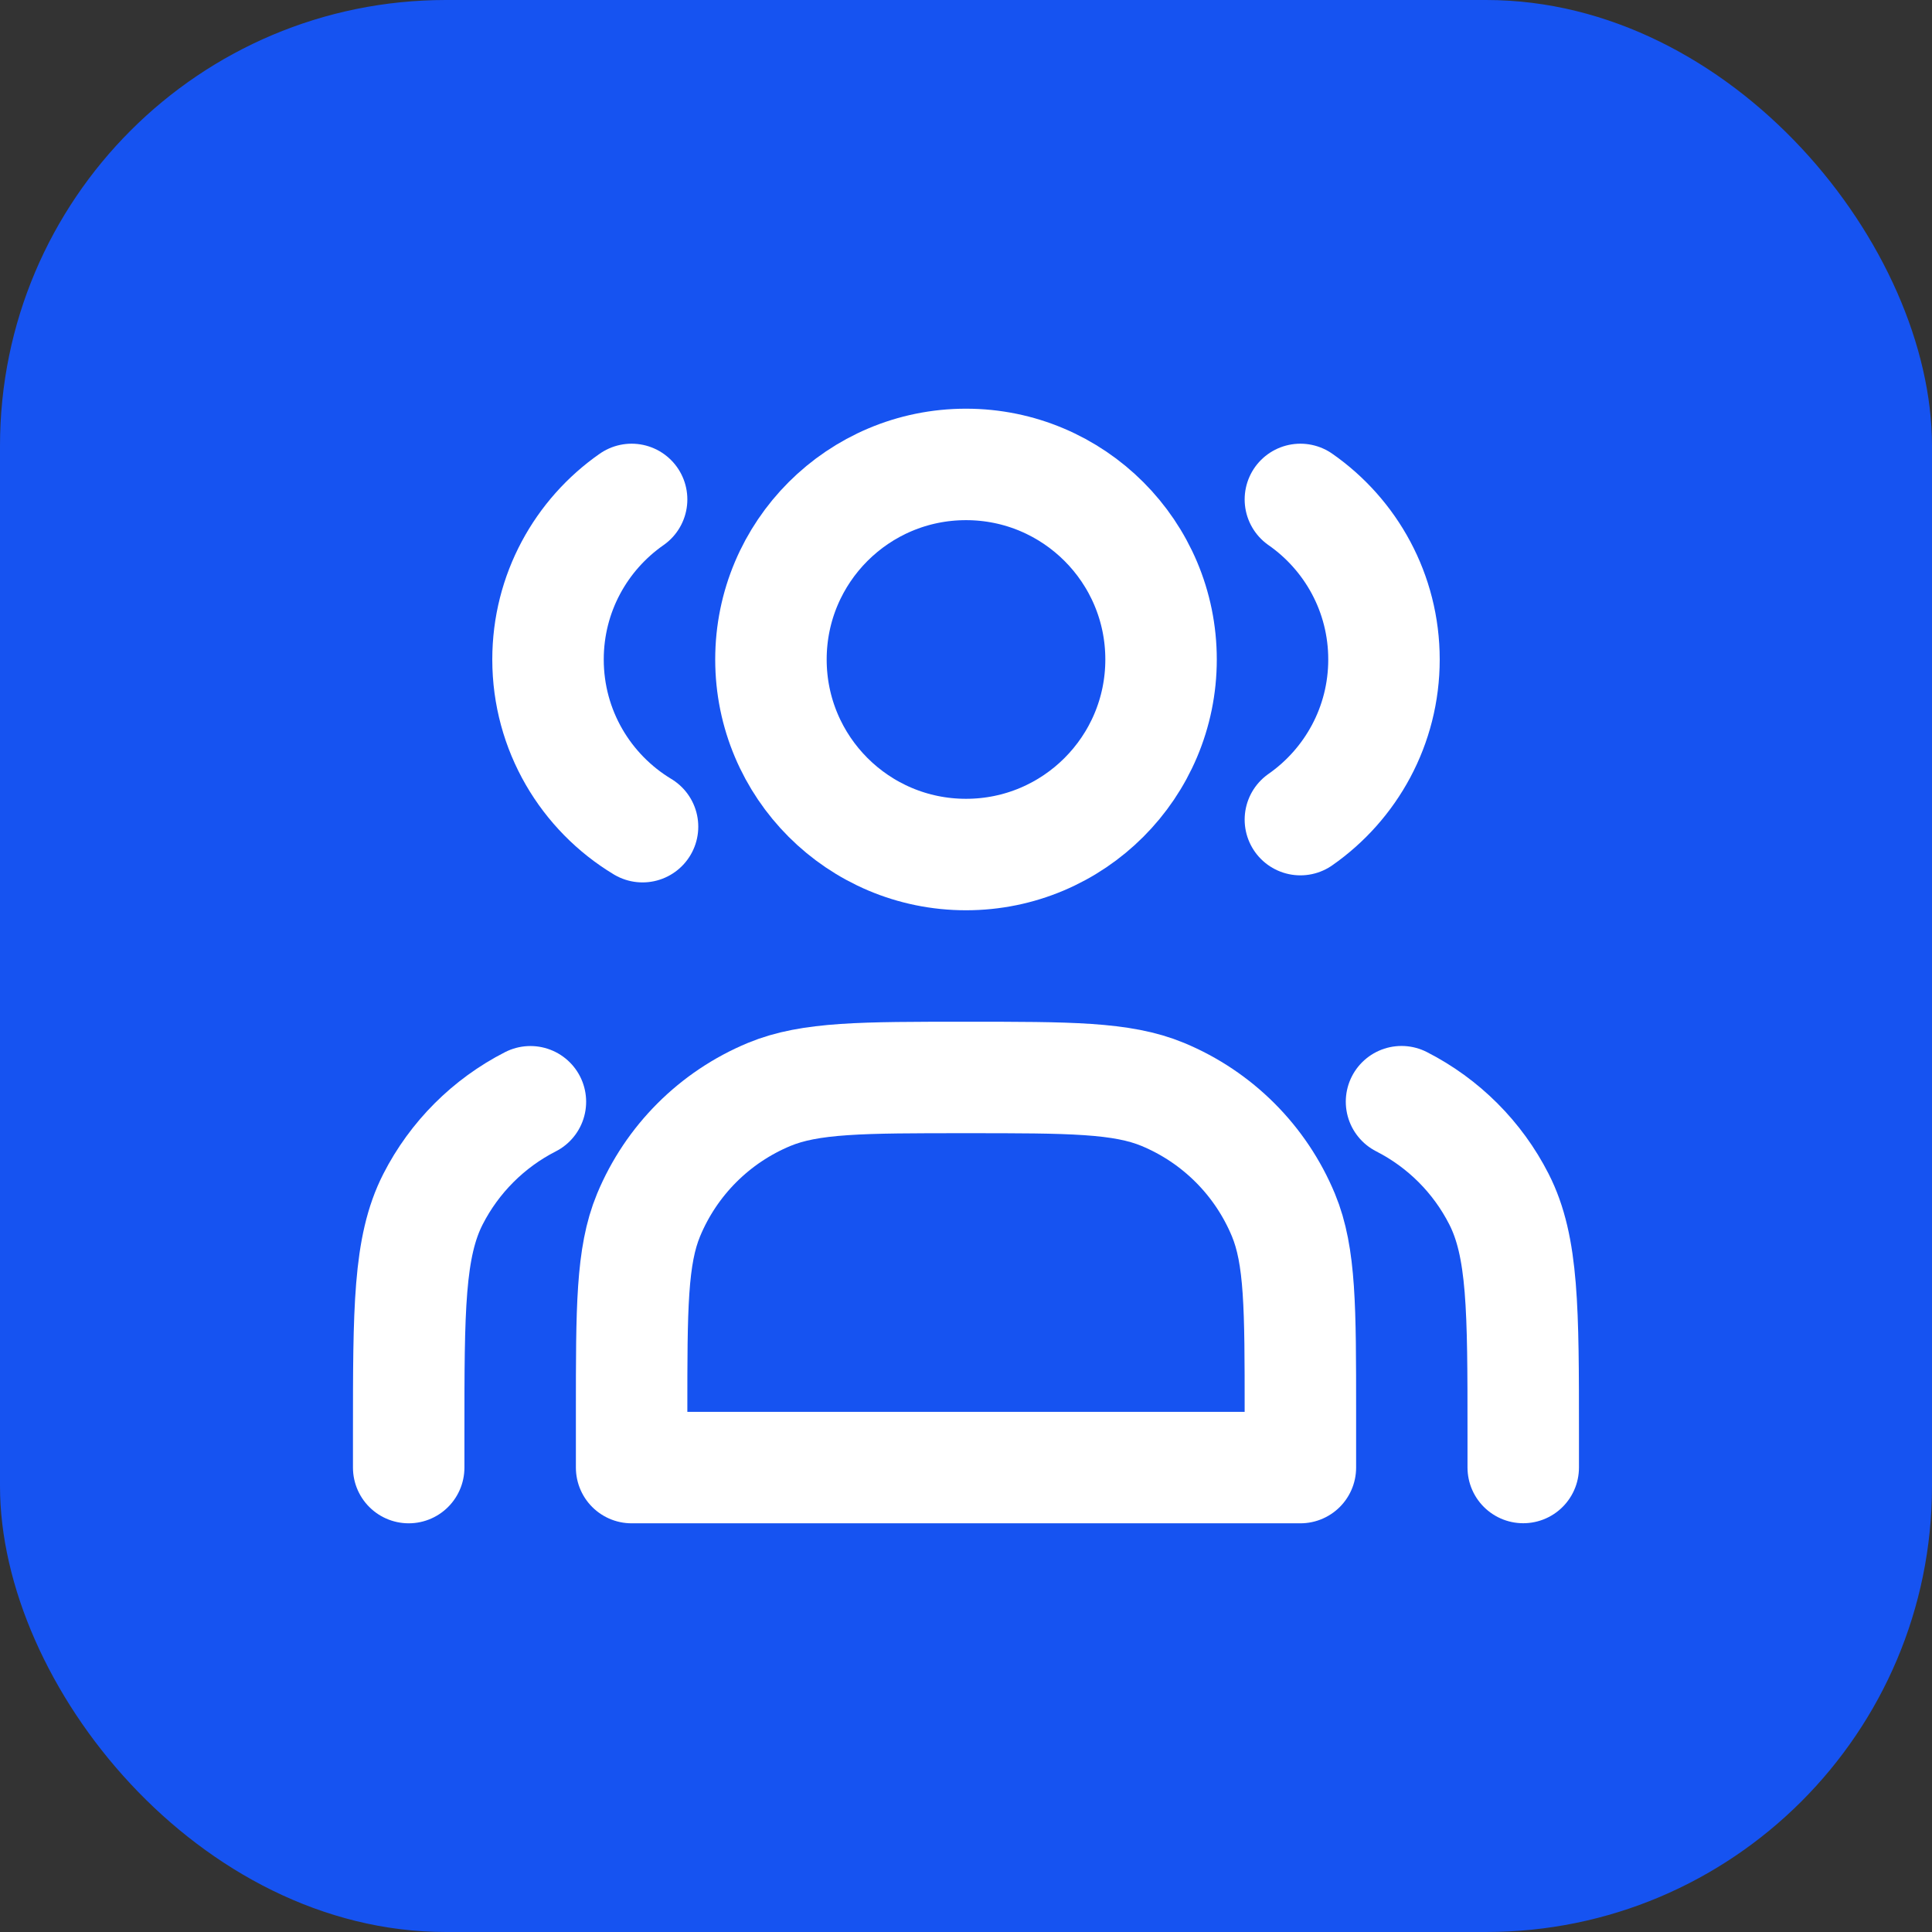
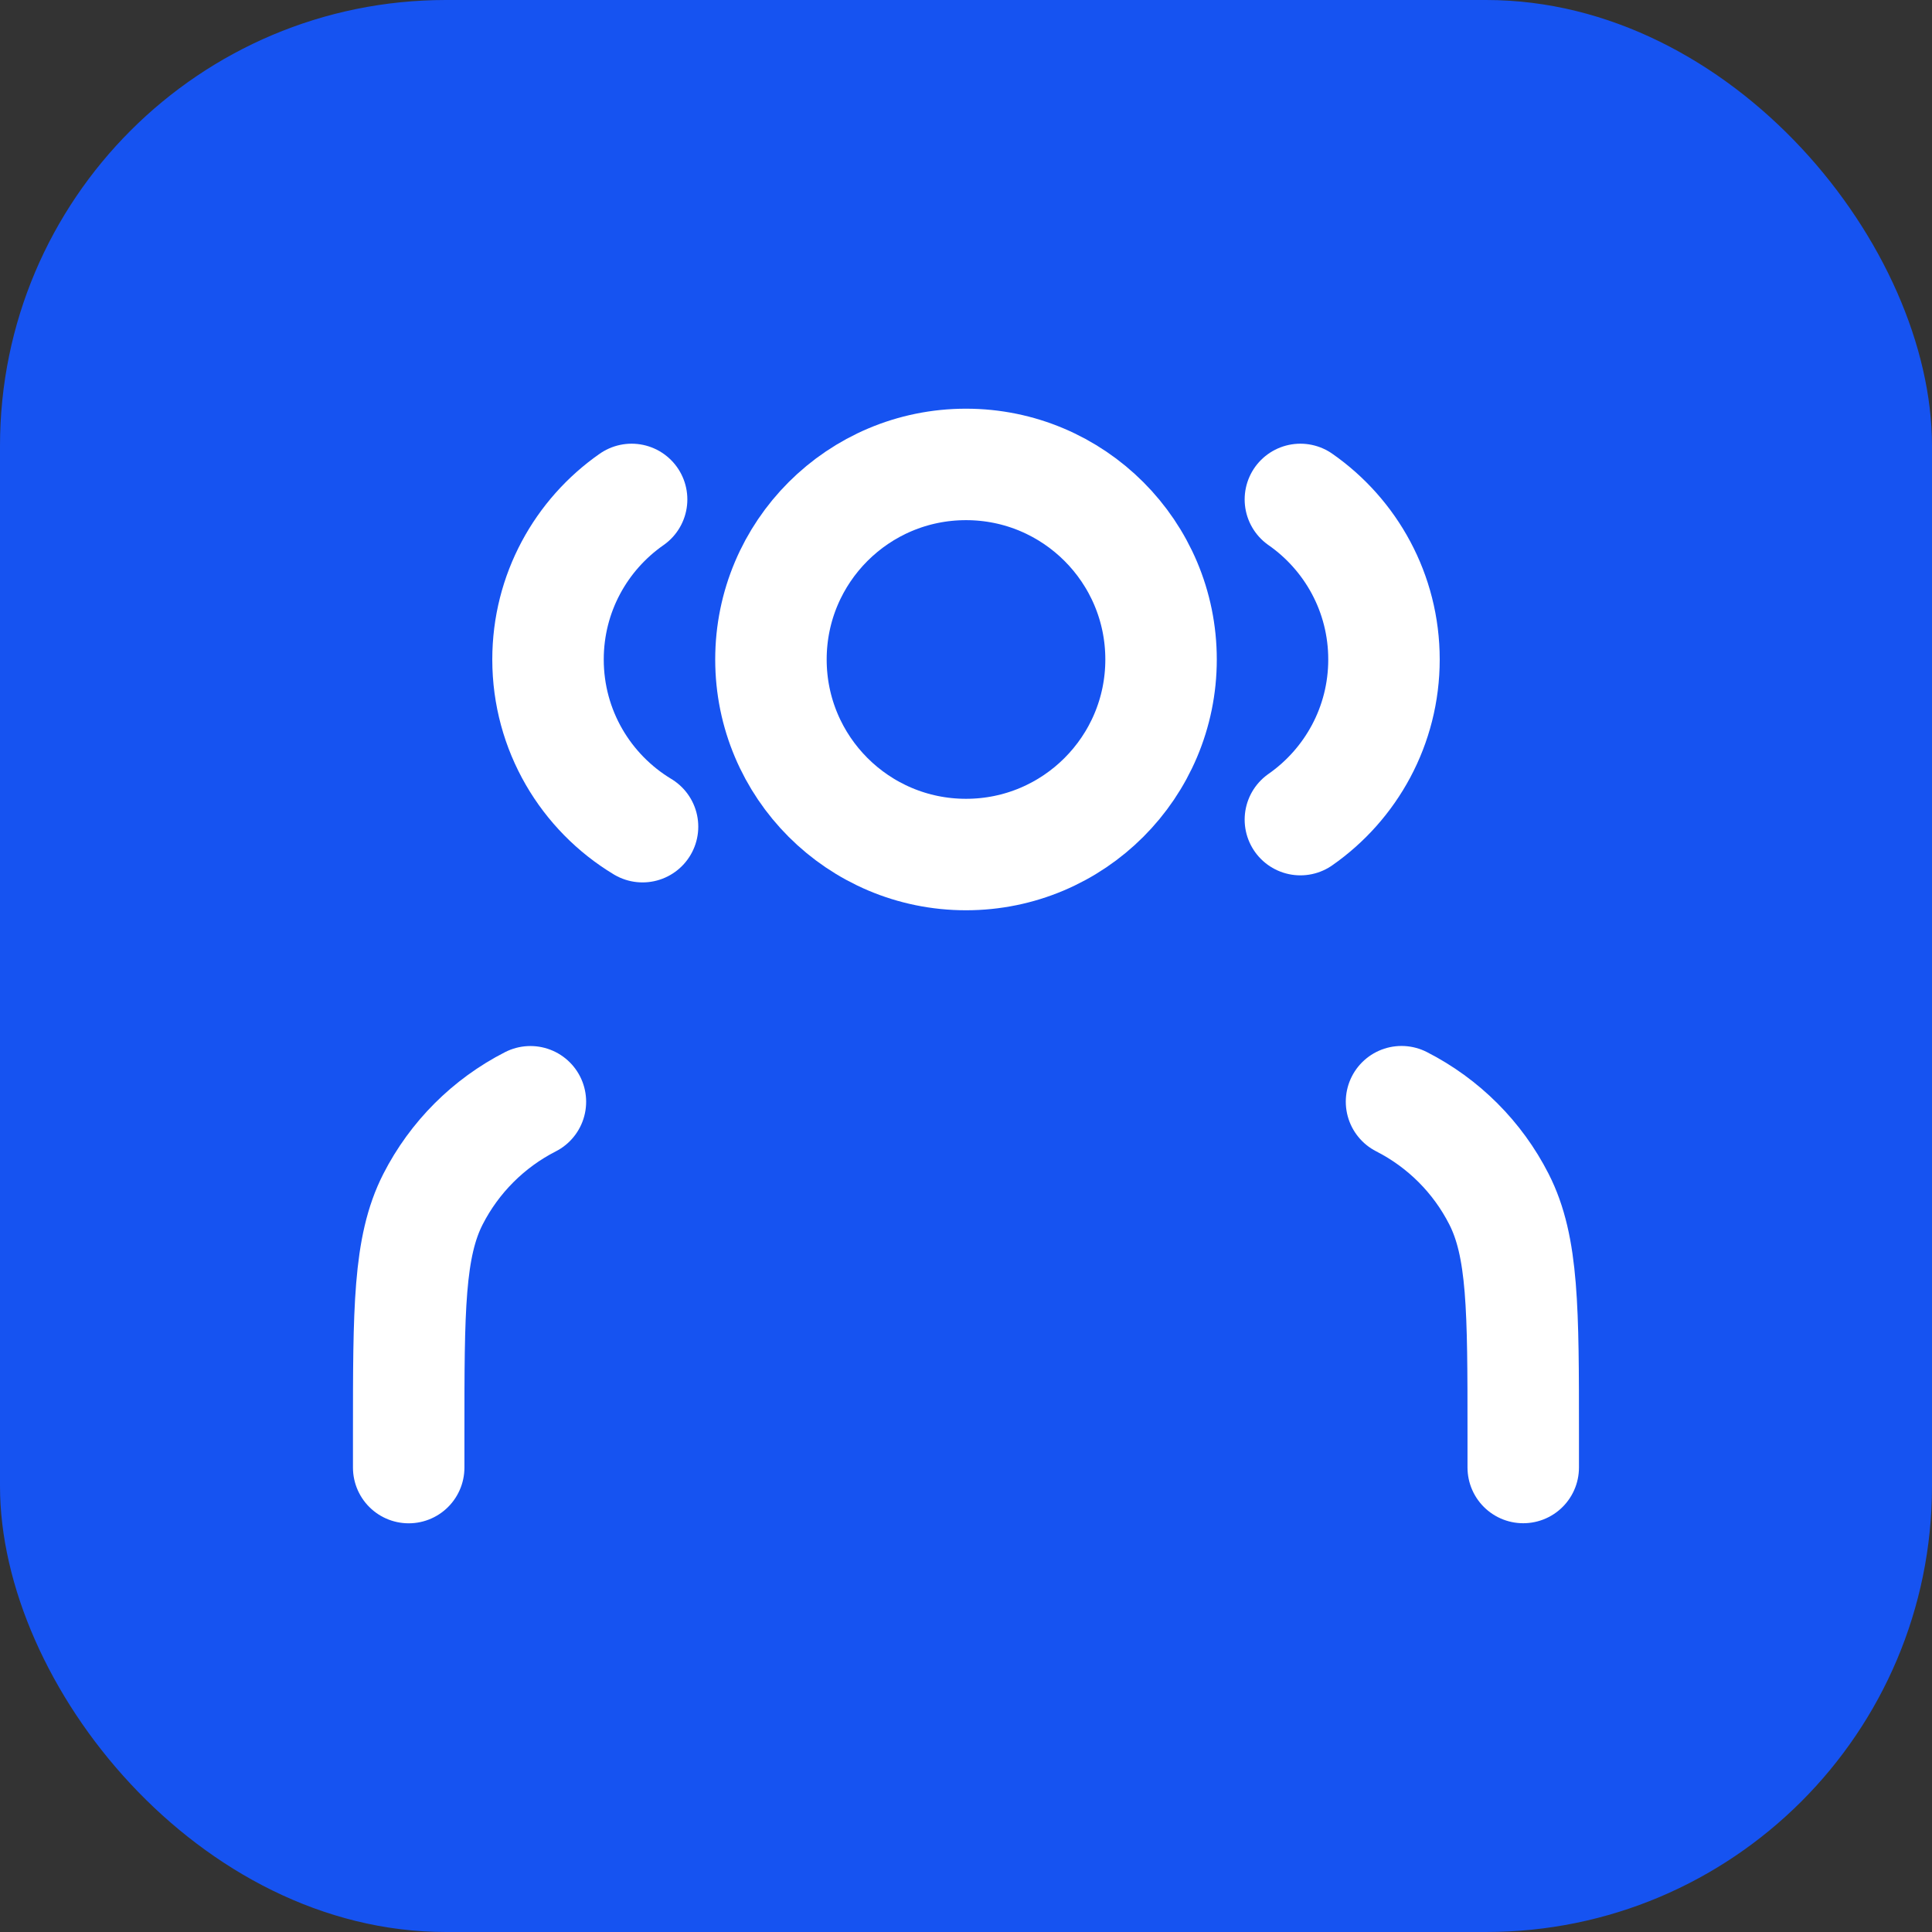
<svg xmlns="http://www.w3.org/2000/svg" width="26" height="26" viewBox="0 0 26 26" fill="none">
  <rect x="0" y="0" width="26" height="26" fill="#333333" stroke="none" />
  <rect width="26" height="26" rx="6" fill="#1653F1" />
  <path d="M13 11.5C14.45 11.5 15.625 10.325 15.625 8.875C15.625 7.425 14.45 6.25 13 6.25C11.55 6.25 10.375 7.425 10.375 8.875C10.375 10.325 11.55 11.5 13 11.5Z" stroke="white" stroke-width="1.5" stroke-linecap="round" stroke-linejoin="round" />
  <path d="M8.5 6.721C7.82 7.195 7.375 7.983 7.375 8.875C7.375 9.83 7.885 10.666 8.647 11.125" stroke="white" stroke-width="1.5" stroke-linecap="round" stroke-linejoin="round" />
  <path d="M17.5 6.721C18.18 7.195 18.625 7.983 18.625 8.875C18.625 9.767 18.18 10.555 17.5 11.03" stroke="white" stroke-width="1.5" stroke-linecap="round" stroke-linejoin="round" />
-   <path d="M8.5 19V19.75H17.5V19C17.5 17.602 17.5 16.903 17.272 16.352C16.967 15.617 16.383 15.033 15.648 14.728C15.097 14.5 14.398 14.5 13 14.5C11.602 14.5 10.903 14.5 10.352 14.728C9.617 15.033 9.033 15.617 8.728 16.352C8.5 16.903 8.5 17.602 8.5 19Z" stroke="white" stroke-width="1.5" stroke-linecap="round" stroke-linejoin="round" />
  <path d="M20.499 19.749V19.299C20.499 17.619 20.499 16.779 20.172 16.137C19.885 15.573 19.426 15.114 18.861 14.826" stroke="white" stroke-width="1.5" stroke-linecap="round" stroke-linejoin="round" />
  <path d="M5.5 19.75V19.3C5.5 17.62 5.5 16.78 5.827 16.138C6.115 15.574 6.574 15.115 7.138 14.827" stroke="white" stroke-width="1.5" stroke-linecap="round" stroke-linejoin="round" />
</svg>